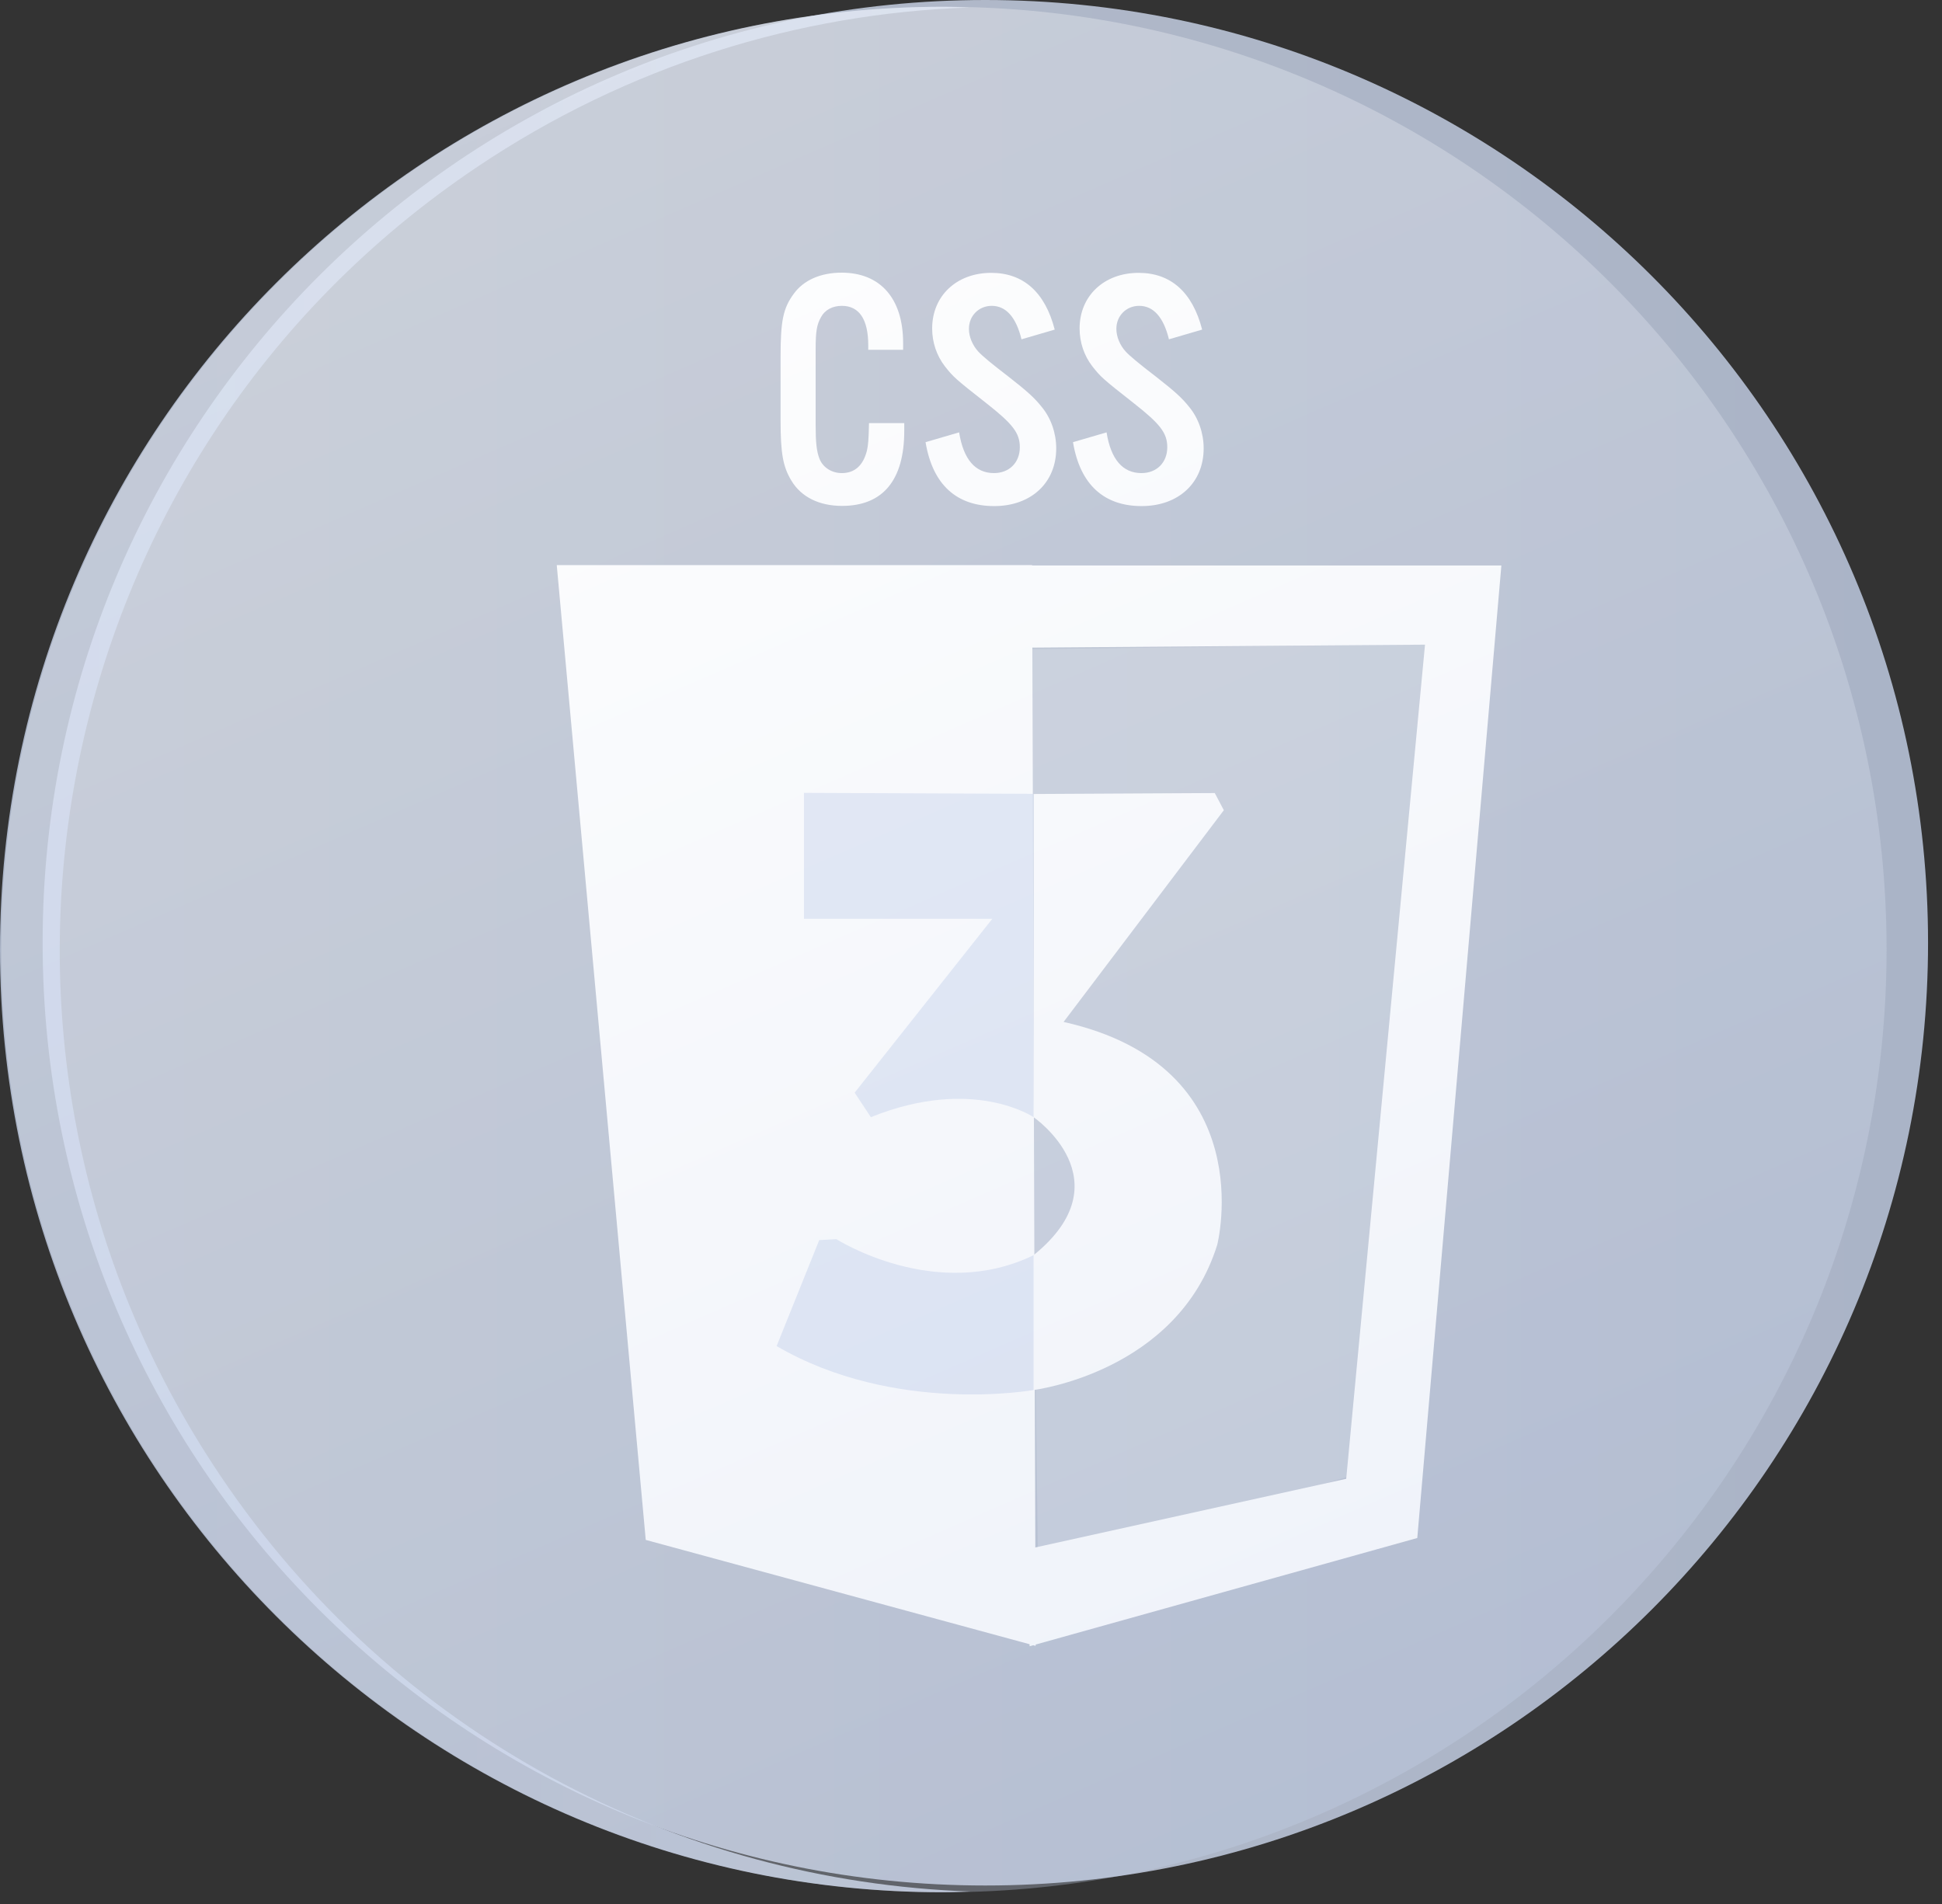
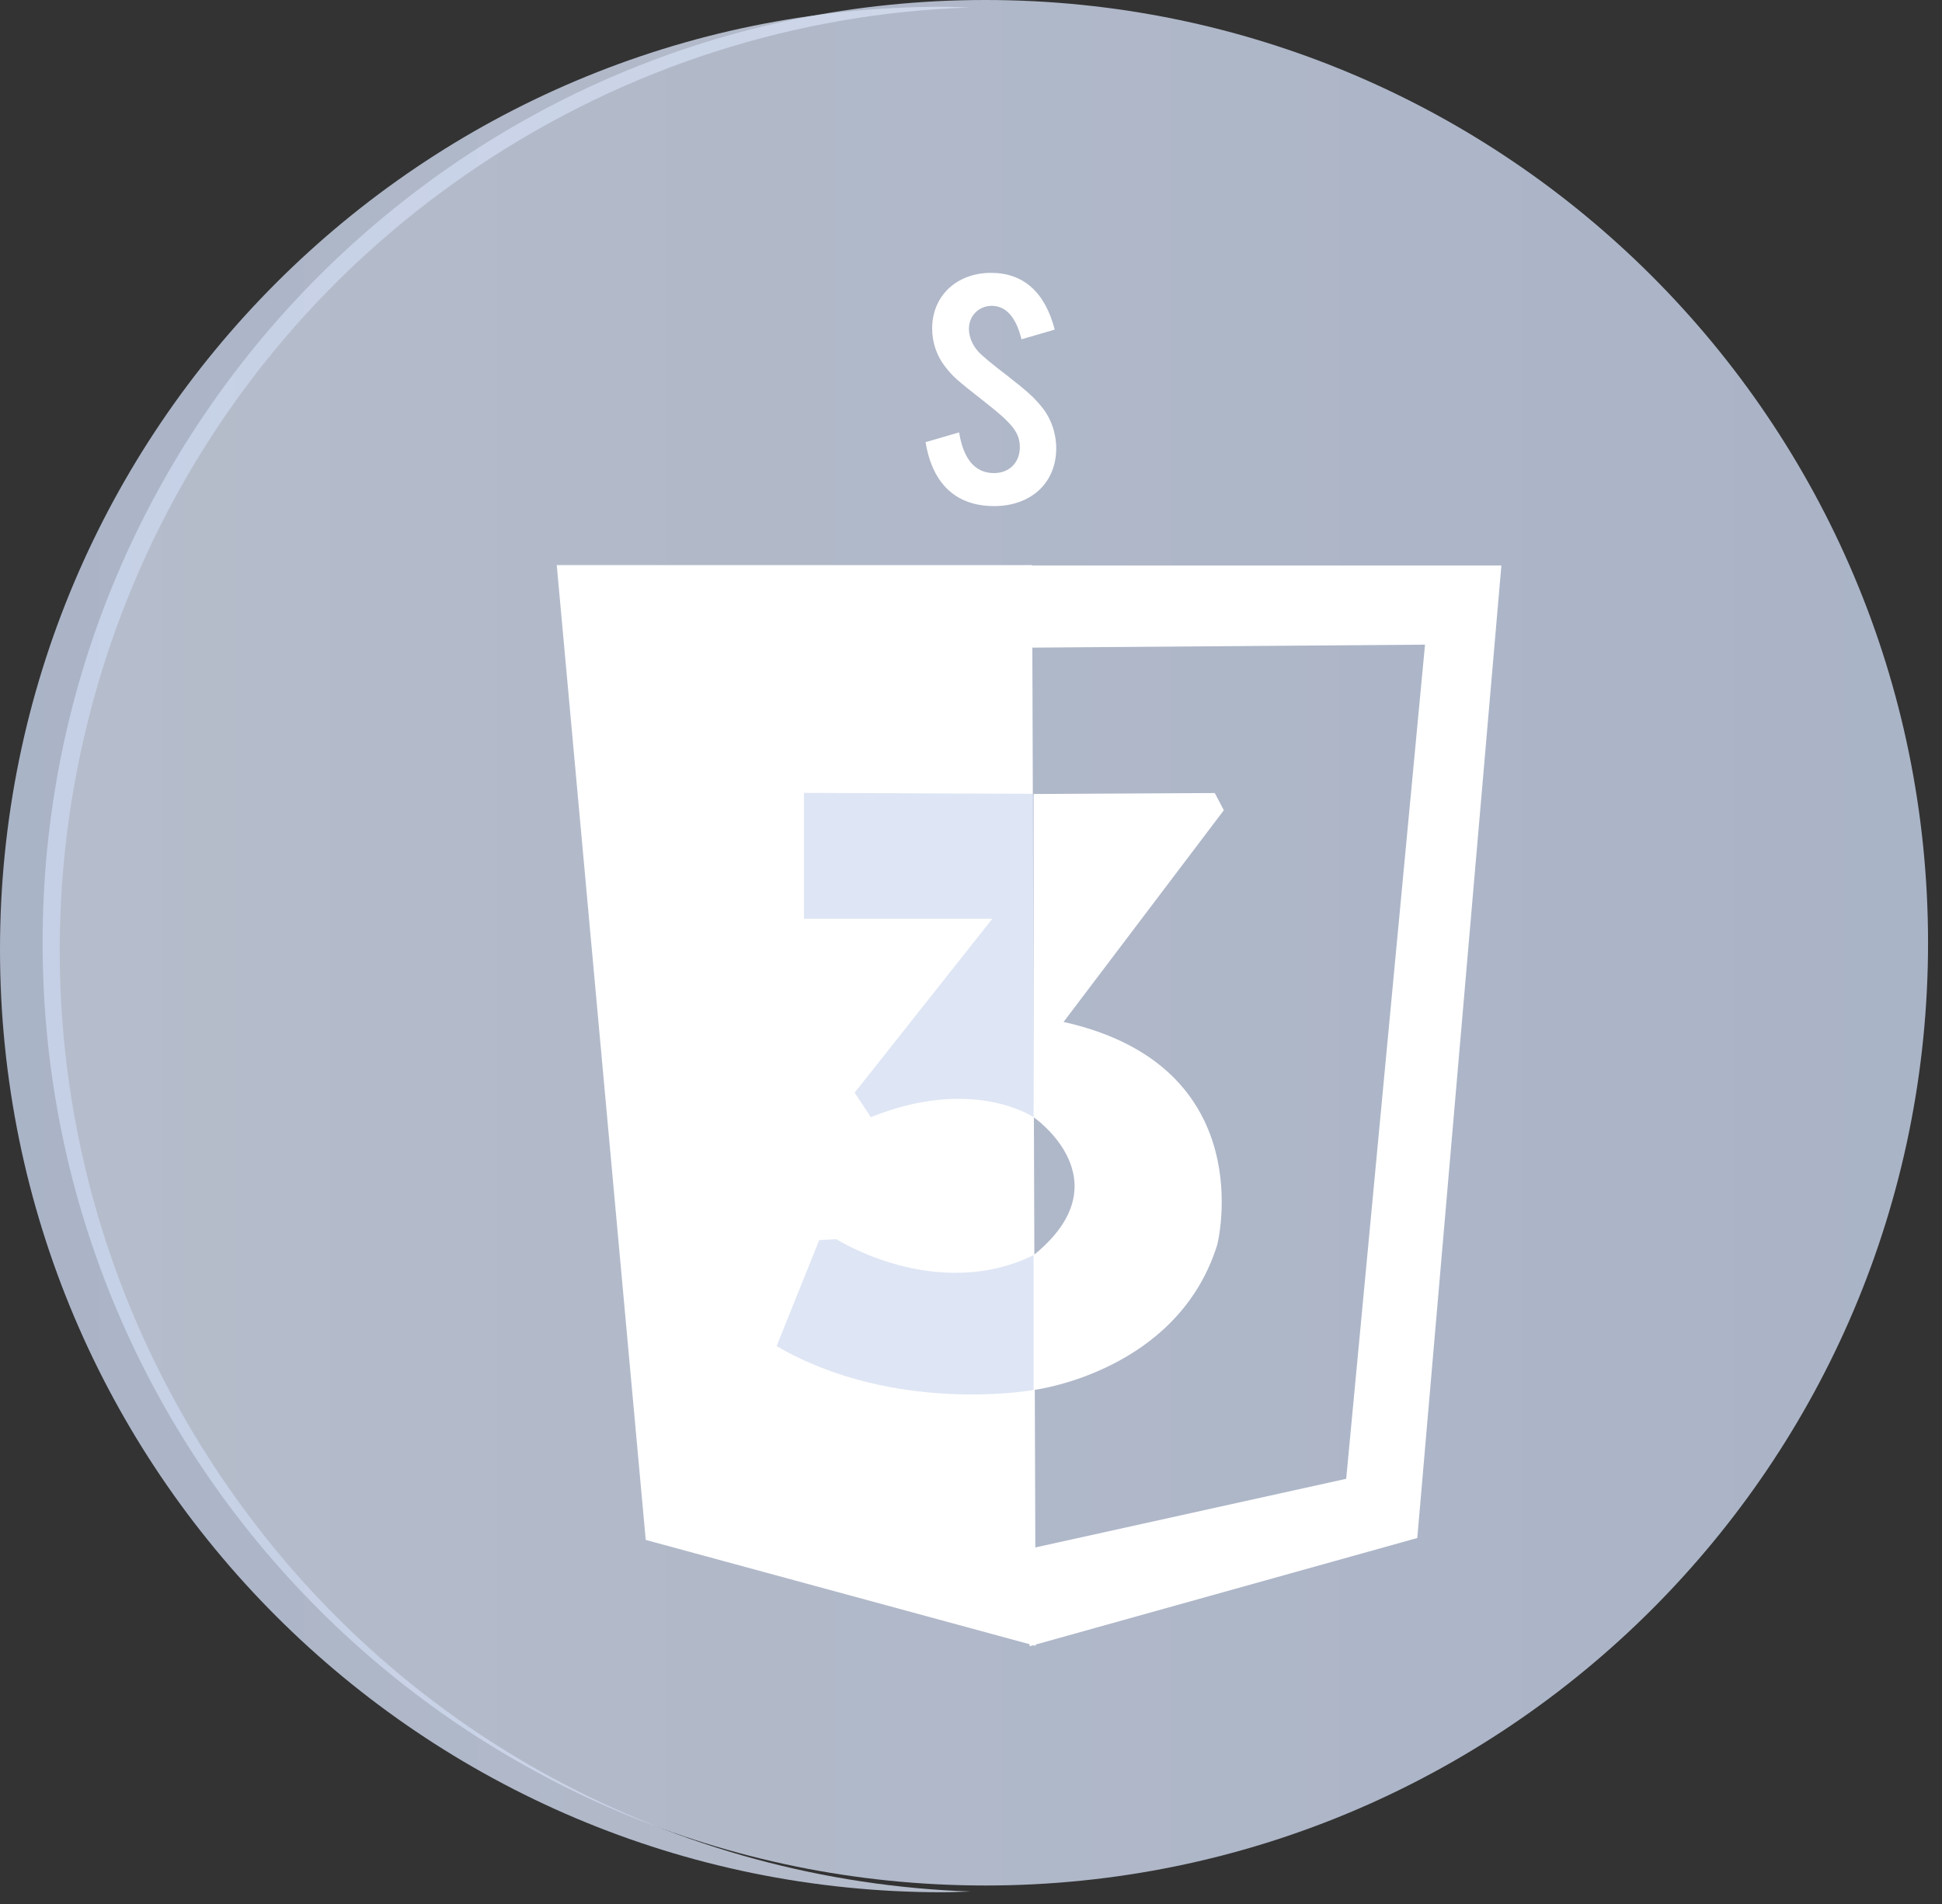
<svg xmlns="http://www.w3.org/2000/svg" width="103" height="101" viewBox="0 0 103 101" fill="none">
  <rect x="0" y="0" width="103" height="101" fill="#333333" stroke="none" />
  <g clip-path="url(#clip0_92_306)">
    <path opacity="0.8" d="M52.26 100C79.874 100 102.26 77.614 102.26 50C102.26 22.386 79.874 0 52.26 0C24.645 0 2.26 22.386 2.26 50C2.26 77.614 24.645 100 52.26 100Z" fill="url(#paint0_linear_92_306)" />
    <path d="M54.42 29.99H79.63L75.17 81.57L54.61 87.31L54.42 82.18L71.4 78.43L75.58 34.19L54.44 34.35L54.42 29.99Z" fill="white" />
-     <path opacity="0.2" d="M72.45 78.04C65.49 80.1 62.02 81.13 55.06 83.19C54.85 66.94 54.63 50.69 54.42 34.44C63.01 34.33 67.31 34.27 75.9 34.16C74.75 48.78 73.6 63.41 72.45 78.03V78.04Z" fill="white" />
    <path d="M54.929 87.291C46.659 85.041 42.519 83.921 34.249 81.671C32.679 64.441 31.099 47.201 29.529 29.971H54.739C54.799 49.081 54.869 68.181 54.929 87.291Z" fill="white" />
    <path opacity="0.8" d="M50 0.359C50.47 0.359 50.93 0.379 51.39 0.399C42.38 0.709 33.34 3.459 25.3 8.859C2.37 24.249 -3.73 55.319 11.67 78.239C20.97 92.089 36 99.789 51.49 100.319C50.99 100.329 50.5 100.359 50 100.359C22.39 100.359 0 77.979 0 50.359C0 22.749 22.39 0.359 50 0.359Z" fill="url(#paint1_linear_92_306)" />
-     <path d="M46.05 18.561V18.311C46.05 16.921 45.56 16.221 44.65 16.221C44.15 16.221 43.75 16.441 43.55 16.811C43.32 17.211 43.26 17.571 43.26 18.541V22.541C43.26 23.461 43.31 23.931 43.46 24.321C43.64 24.791 44.11 25.091 44.65 25.091C45.33 25.091 45.78 24.691 45.98 23.901C46.05 23.591 46.07 23.321 46.09 22.441H47.96V22.851C47.96 25.461 46.83 26.831 44.66 26.831C43.45 26.831 42.5 26.361 41.98 25.501C41.53 24.761 41.4 24.061 41.4 22.281V18.911C41.4 17.001 41.54 16.341 42.1 15.581C42.62 14.861 43.52 14.461 44.64 14.461C46.69 14.461 47.9 15.831 47.9 18.191V18.551H46.05V18.561Z" fill="white" />
    <path d="M54.18 18.001C53.89 16.811 53.35 16.221 52.6 16.221C51.92 16.221 51.39 16.741 51.39 17.441C51.39 17.851 51.57 18.301 51.89 18.651C52.096 18.877 52.623 19.314 53.47 19.961C54.48 20.751 54.86 21.091 55.25 21.581C55.74 22.171 56.02 22.971 56.02 23.781C56.02 25.601 54.69 26.841 52.73 26.841C50.77 26.841 49.47 25.741 49.09 23.451L50.87 22.931C51.1 24.371 51.73 25.091 52.72 25.091C53.53 25.091 54.09 24.531 54.09 23.721C54.09 22.961 53.71 22.481 52.31 21.381C50.64 20.071 50.56 19.991 50.11 19.421C49.68 18.861 49.44 18.161 49.44 17.421C49.44 15.691 50.74 14.471 52.57 14.471C54.28 14.471 55.43 15.501 55.94 17.481L54.16 18.001H54.18Z" fill="white" />
-     <path d="M62 18.001C61.71 16.811 61.17 16.221 60.42 16.221C59.74 16.221 59.21 16.741 59.21 17.441C59.21 17.851 59.39 18.301 59.71 18.651C59.917 18.877 60.444 19.314 61.29 19.961C62.3 20.751 62.68 21.091 63.07 21.581C63.56 22.171 63.84 22.971 63.84 23.781C63.84 25.601 62.51 26.841 60.55 26.841C58.59 26.841 57.29 25.741 56.91 23.451L58.69 22.931C58.92 24.371 59.55 25.091 60.54 25.091C61.35 25.091 61.91 24.531 61.91 23.721C61.91 22.961 61.53 22.481 60.13 21.381C58.46 20.071 58.38 19.991 57.93 19.421C57.5 18.861 57.26 18.161 57.26 17.421C57.26 15.691 58.56 14.471 60.39 14.471C62.1 14.471 63.25 15.501 63.76 17.481L61.98 18.001H62Z" fill="white" />
    <path d="M54.82 42.1V59.251C54.82 59.251 59.71 62.611 54.82 66.57V73.721C54.82 73.721 62.45 72.79 64.56 66.02C64.56 66.02 66.98 56.56 56.41 54.2L64.91 42.971L64.43 42.06L54.82 42.111V42.1Z" fill="white" />
    <path opacity="0.6" d="M42.629 42.051L54.819 42.101V59.251C54.819 59.251 51.609 57.061 46.189 59.251L45.329 57.951L52.629 48.731H42.639V42.061L42.629 42.051Z" fill="#C8D4EC" />
    <path opacity="0.6" d="M44.359 65.721C44.359 65.721 49.639 69.091 54.819 66.571V73.721C54.819 73.721 47.469 75.051 41.19 71.391L43.45 65.771L44.359 65.721Z" fill="#C8D4EC" />
-     <path opacity="0.3" d="M50.06 100.359C77.675 100.359 100.061 77.974 100.061 50.359C100.061 22.745 77.675 0.359 50.06 0.359C22.446 0.359 0.061 22.745 0.061 50.359C0.061 77.974 22.446 100.359 50.06 100.359Z" fill="url(#paint2_linear_92_306)" />
  </g>
  <defs>
    <linearGradient id="paint0_linear_92_306" x1="2.26" y1="50" x2="102.26" y2="50" gradientUnits="userSpaceOnUse">
      <stop stop-color="#D6DFF1" />
      <stop offset="1" stop-color="#C8D4EC" />
    </linearGradient>
    <linearGradient id="paint1_linear_92_306" x1="51.49" y1="50.359" x2="0" y2="50.359" gradientUnits="userSpaceOnUse">
      <stop stop-color="#D6DFF1" />
      <stop offset="1" stop-color="#C8D4EC" />
    </linearGradient>
    <linearGradient id="paint2_linear_92_306" x1="30.319" y1="5.158" x2="70.353" y2="96.813" gradientUnits="userSpaceOnUse">
      <stop stop-color="white" />
      <stop offset="1" stop-color="#C8D4EC" />
    </linearGradient>
    <clipPath id="clip0_92_306">
      <rect width="102.26" height="100.37" fill="white" />
    </clipPath>
  </defs>
</svg>